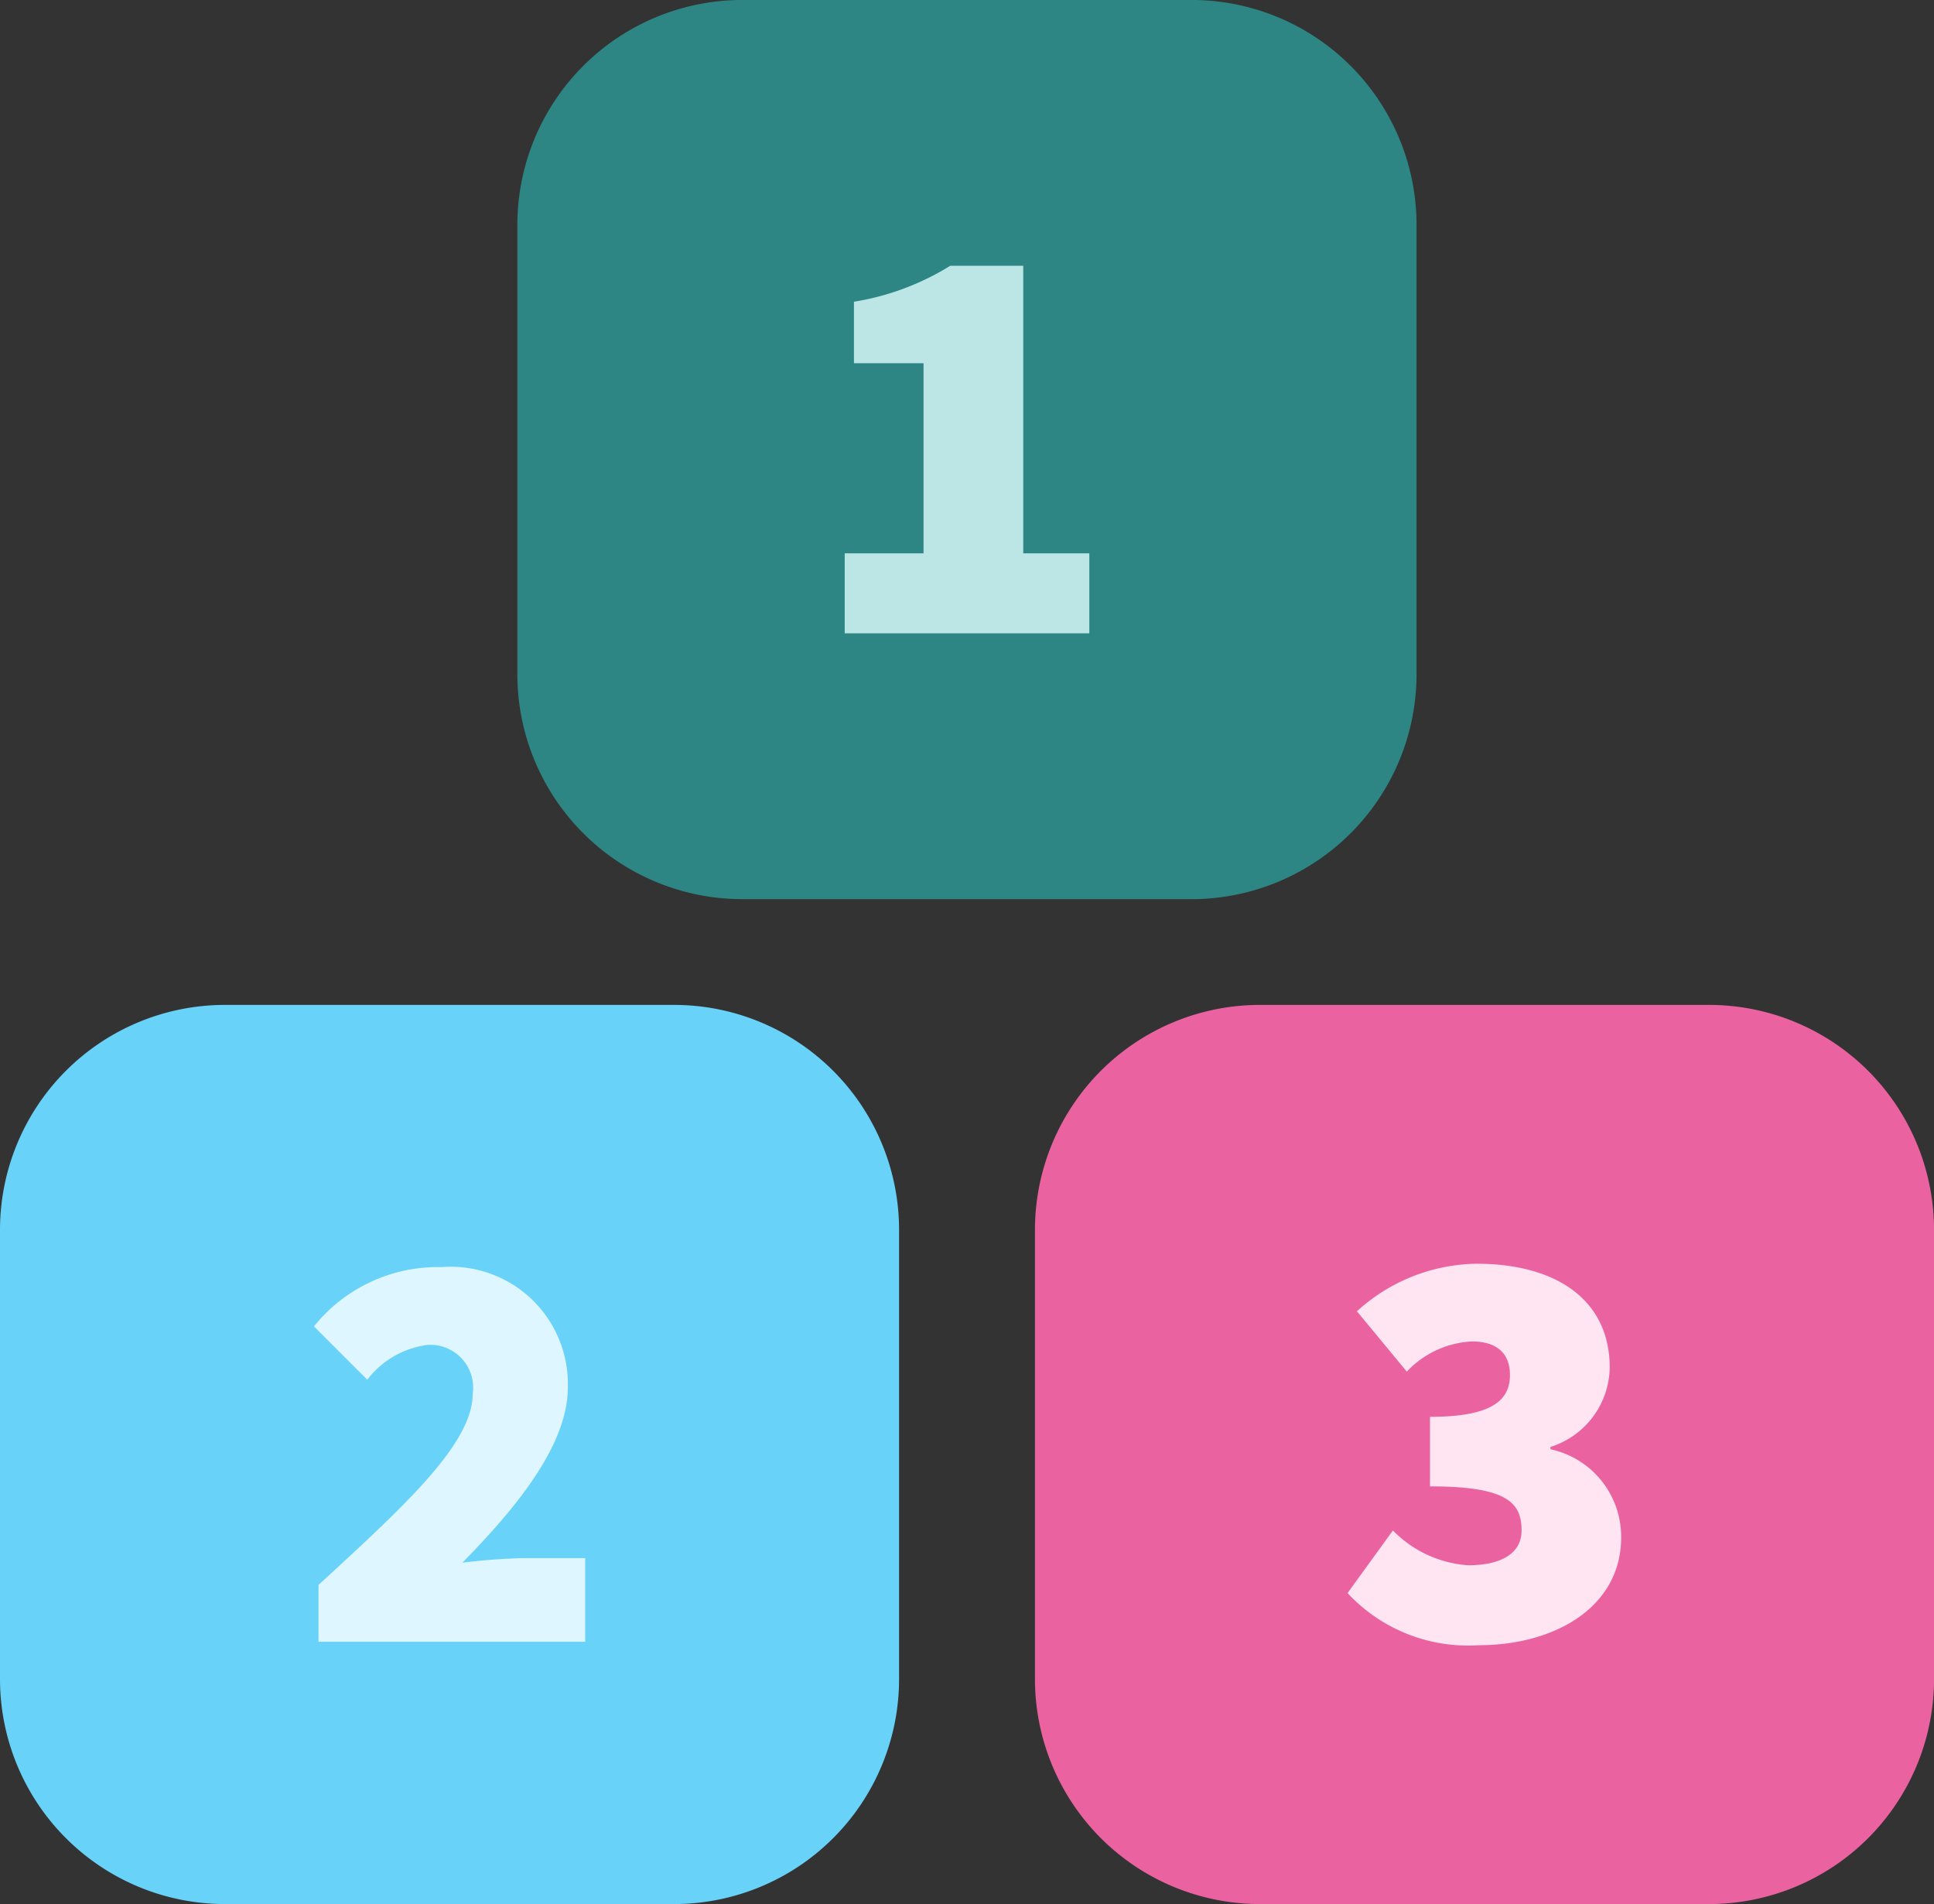
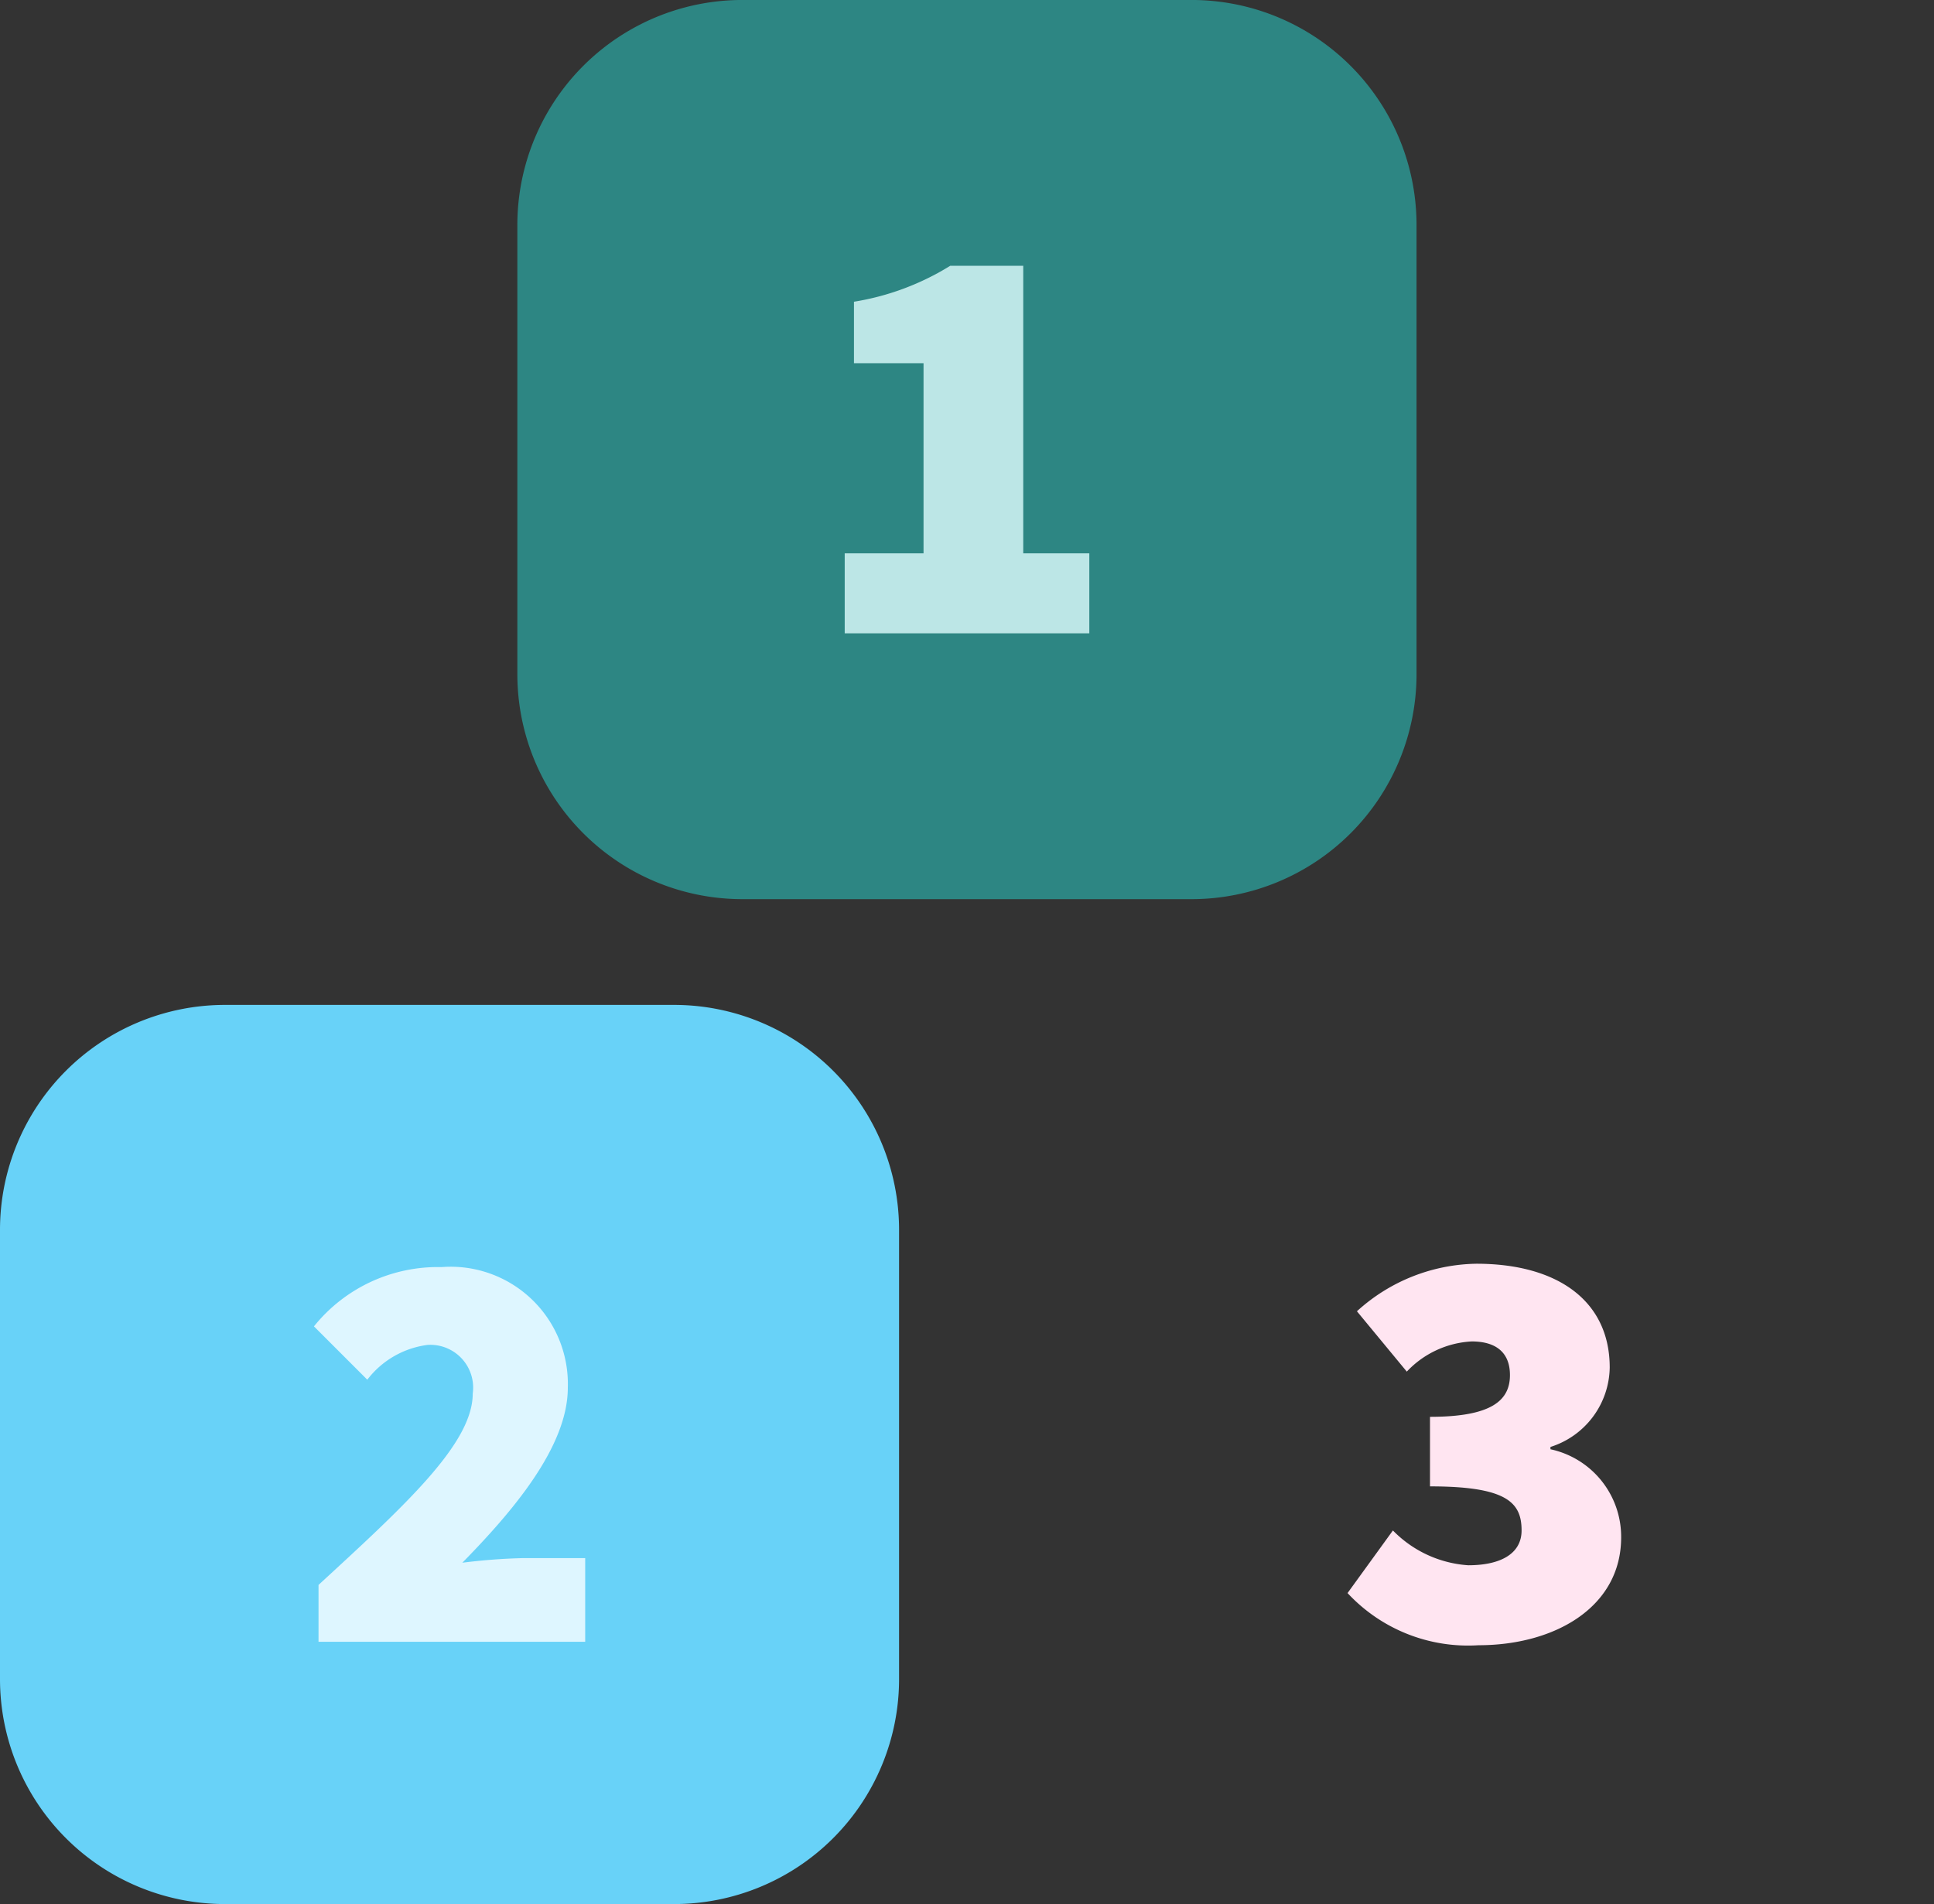
<svg xmlns="http://www.w3.org/2000/svg" width="68.526" height="67.459" viewBox="0 0 68.526 67.459">
  <rect x="0" y="0" width="68.526" height="67.459" fill="#333333" stroke="none" />
  <g id="Groupe_548" data-name="Groupe 548" transform="translate(-933 -2907.001)">
    <path id="Tracé_1489" data-name="Tracé 1489" d="M74.088,31.857H58.176A7.972,7.972,0,0,1,50.2,23.885V7.973A7.972,7.972,0,0,1,58.176,0H74.088A7.972,7.972,0,0,1,82.06,7.973V23.885a7.972,7.972,0,0,1-7.972,7.972" transform="translate(901.131 2907)" fill="#2d8683" />
    <path id="Tracé_1490" data-name="Tracé 1490" d="M23.884,129.34H7.972A7.972,7.972,0,0,1,0,121.368V105.456a7.972,7.972,0,0,1,7.972-7.972H23.884a7.972,7.972,0,0,1,7.972,7.972v15.912a7.972,7.972,0,0,1-7.972,7.972" transform="translate(933 2845.12)" fill="#68d2f8" />
-     <path id="Tracé_1491" data-name="Tracé 1491" d="M124.291,129.34H108.379a7.972,7.972,0,0,1-7.972-7.972V105.456a7.972,7.972,0,0,1,7.972-7.972h15.912a7.972,7.972,0,0,1,7.972,7.972v15.912a7.972,7.972,0,0,1-7.972,7.972" transform="translate(869.264 2845.12)" fill="#eb62a0" />
    <path id="Tracé_1492" data-name="Tracé 1492" d="M81.95,35.971h2.793V29.235H82.278V27.057a9.267,9.267,0,0,0,3.41-1.273h2.588V35.971h2.341v2.835H81.95Z" transform="translate(880.98 2890.634)" fill="#bce6e6" />
    <path id="Tracé_1493" data-name="Tracé 1493" d="M30.617,134.186c3.081-2.833,5.464-5.011,5.464-6.777a1.517,1.517,0,0,0-1.6-1.726,3.2,3.2,0,0,0-2.136,1.233l-1.89-1.89a5.635,5.635,0,0,1,4.519-2.1A4.153,4.153,0,0,1,39.45,127.2c0,2.1-1.972,4.4-3.738,6.2a20.972,20.972,0,0,1,2.178-.164h2.176V136.2H30.617Z" transform="translate(913.669 2828.967)" fill="#def6ff" />
    <path id="Tracé_1494" data-name="Tracé 1494" d="M132.35,132.044a4.112,4.112,0,0,0,2.669,1.233c1.151,0,1.89-.412,1.89-1.233,0-.987-.514-1.562-3.245-1.562v-2.464c2.176,0,2.833-.575,2.833-1.48,0-.779-.471-1.191-1.355-1.191a3.4,3.4,0,0,0-2.3,1.069l-1.767-2.138a6.422,6.422,0,0,1,4.232-1.684c2.875,0,4.725,1.314,4.725,3.678a3,3,0,0,1-2.1,2.813v.082a3.17,3.17,0,0,1,2.505,3.123c0,2.465-2.342,3.82-5.053,3.82a5.827,5.827,0,0,1-4.641-1.848Z" transform="translate(850.004 2829.18)" fill="#ffe5f1" />
  </g>
</svg>